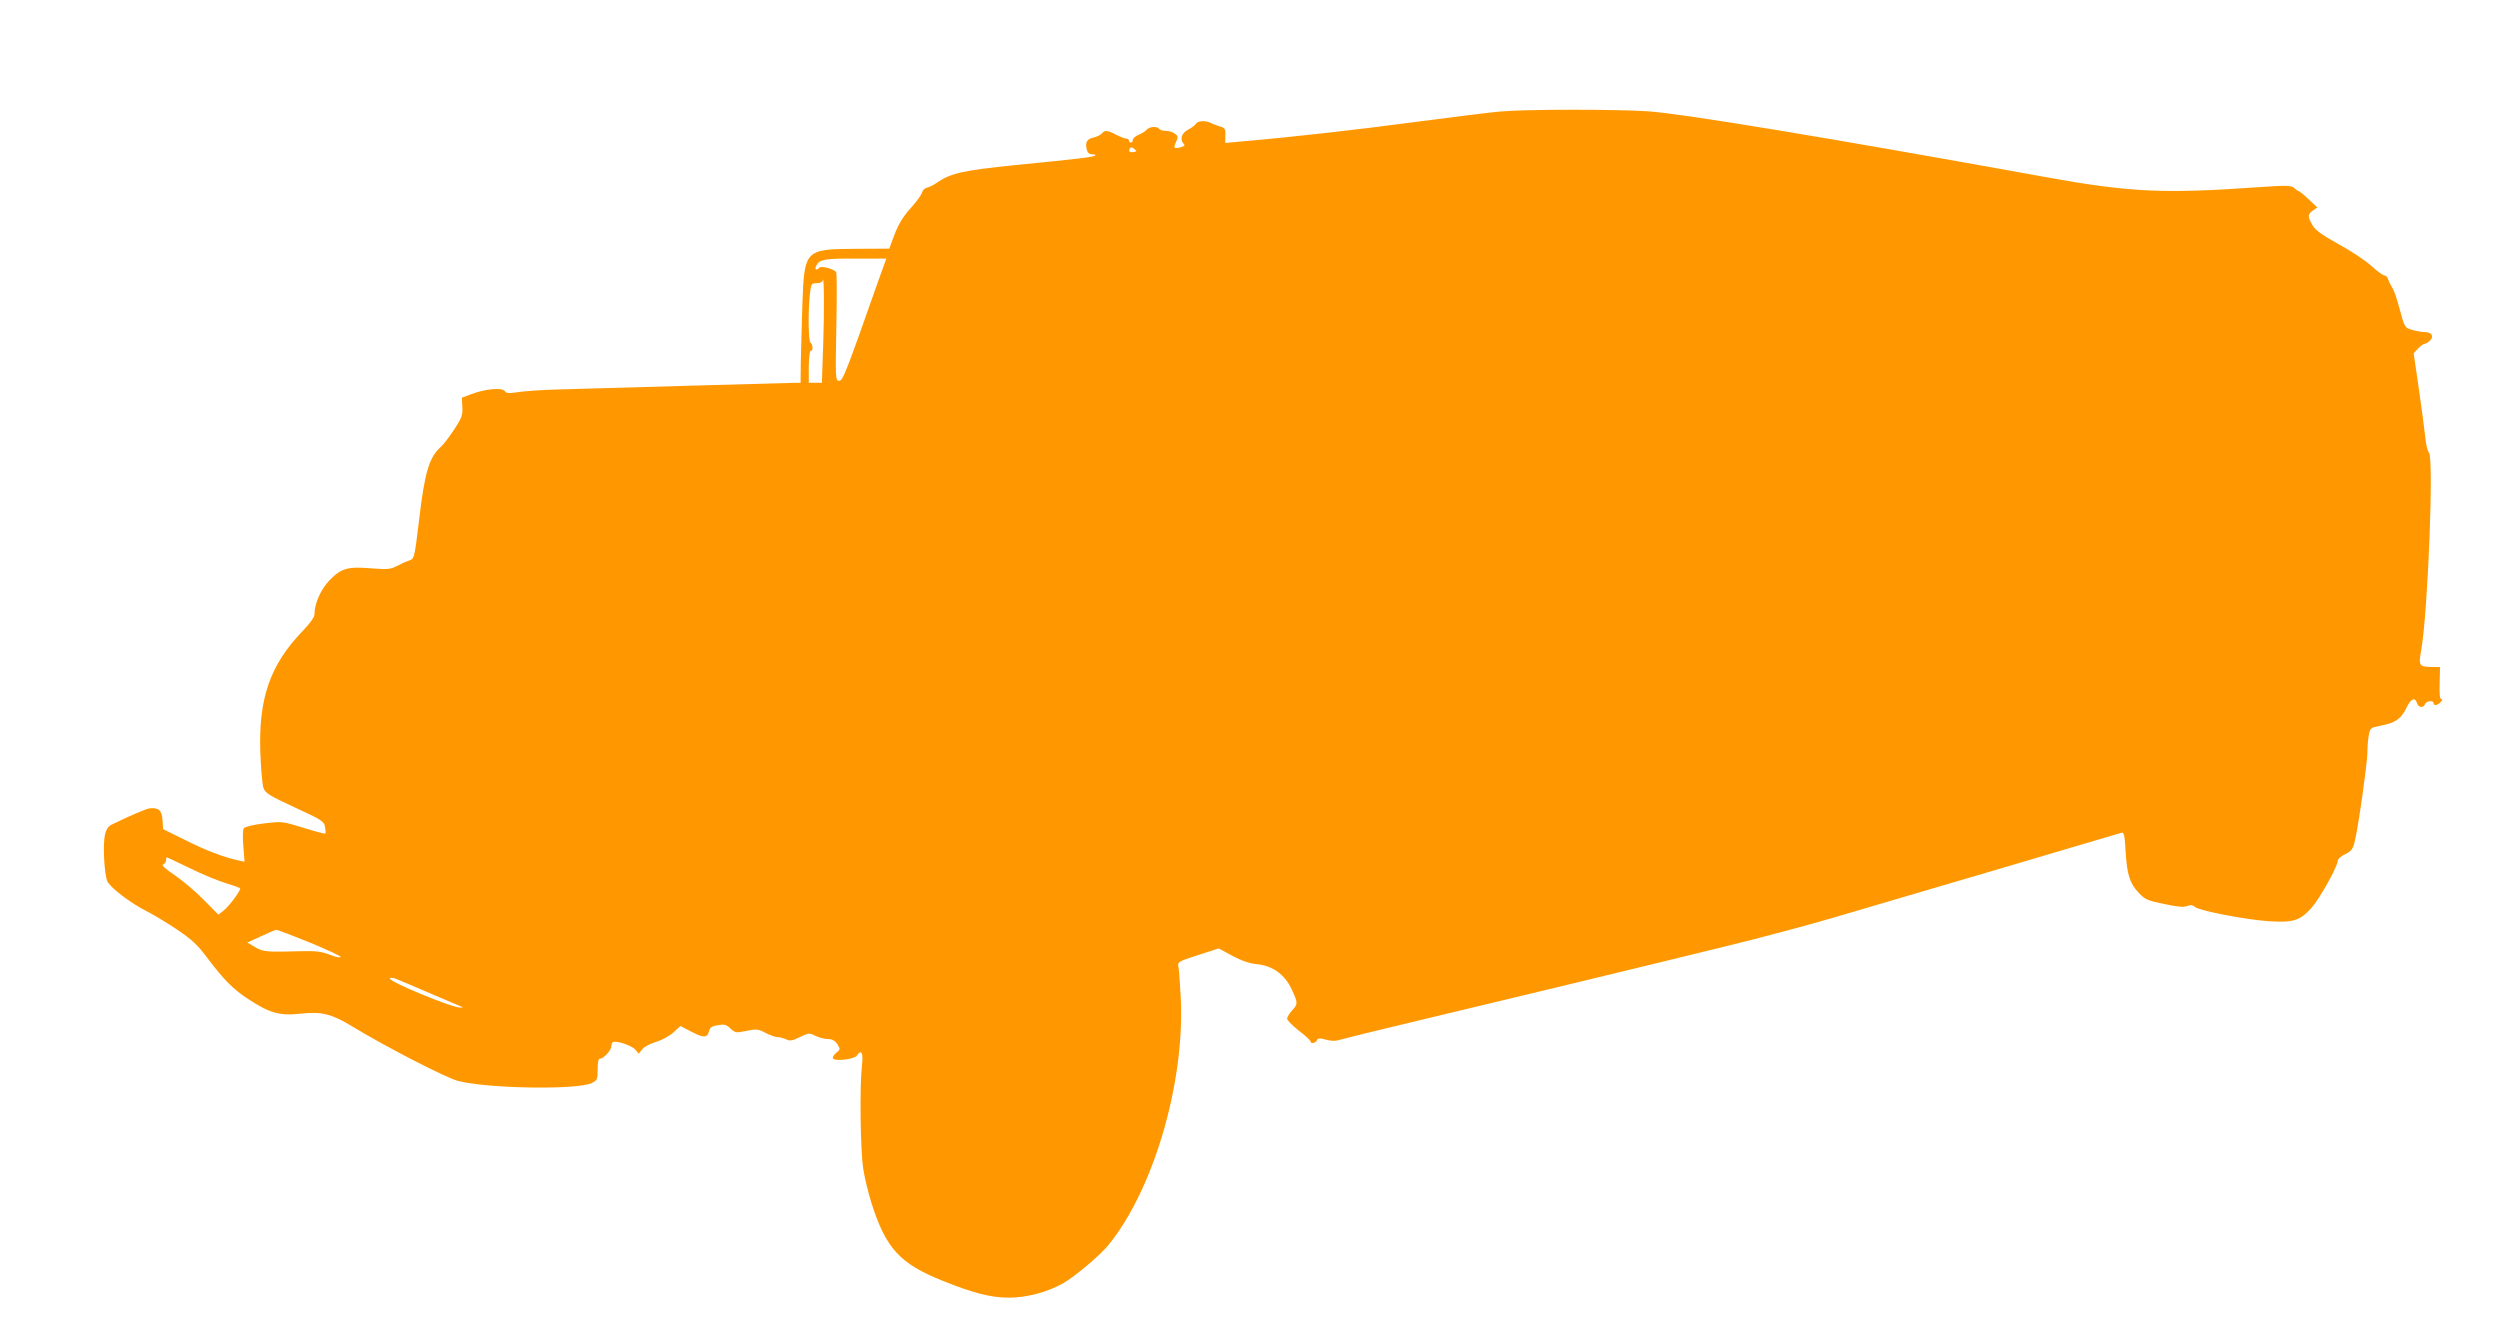
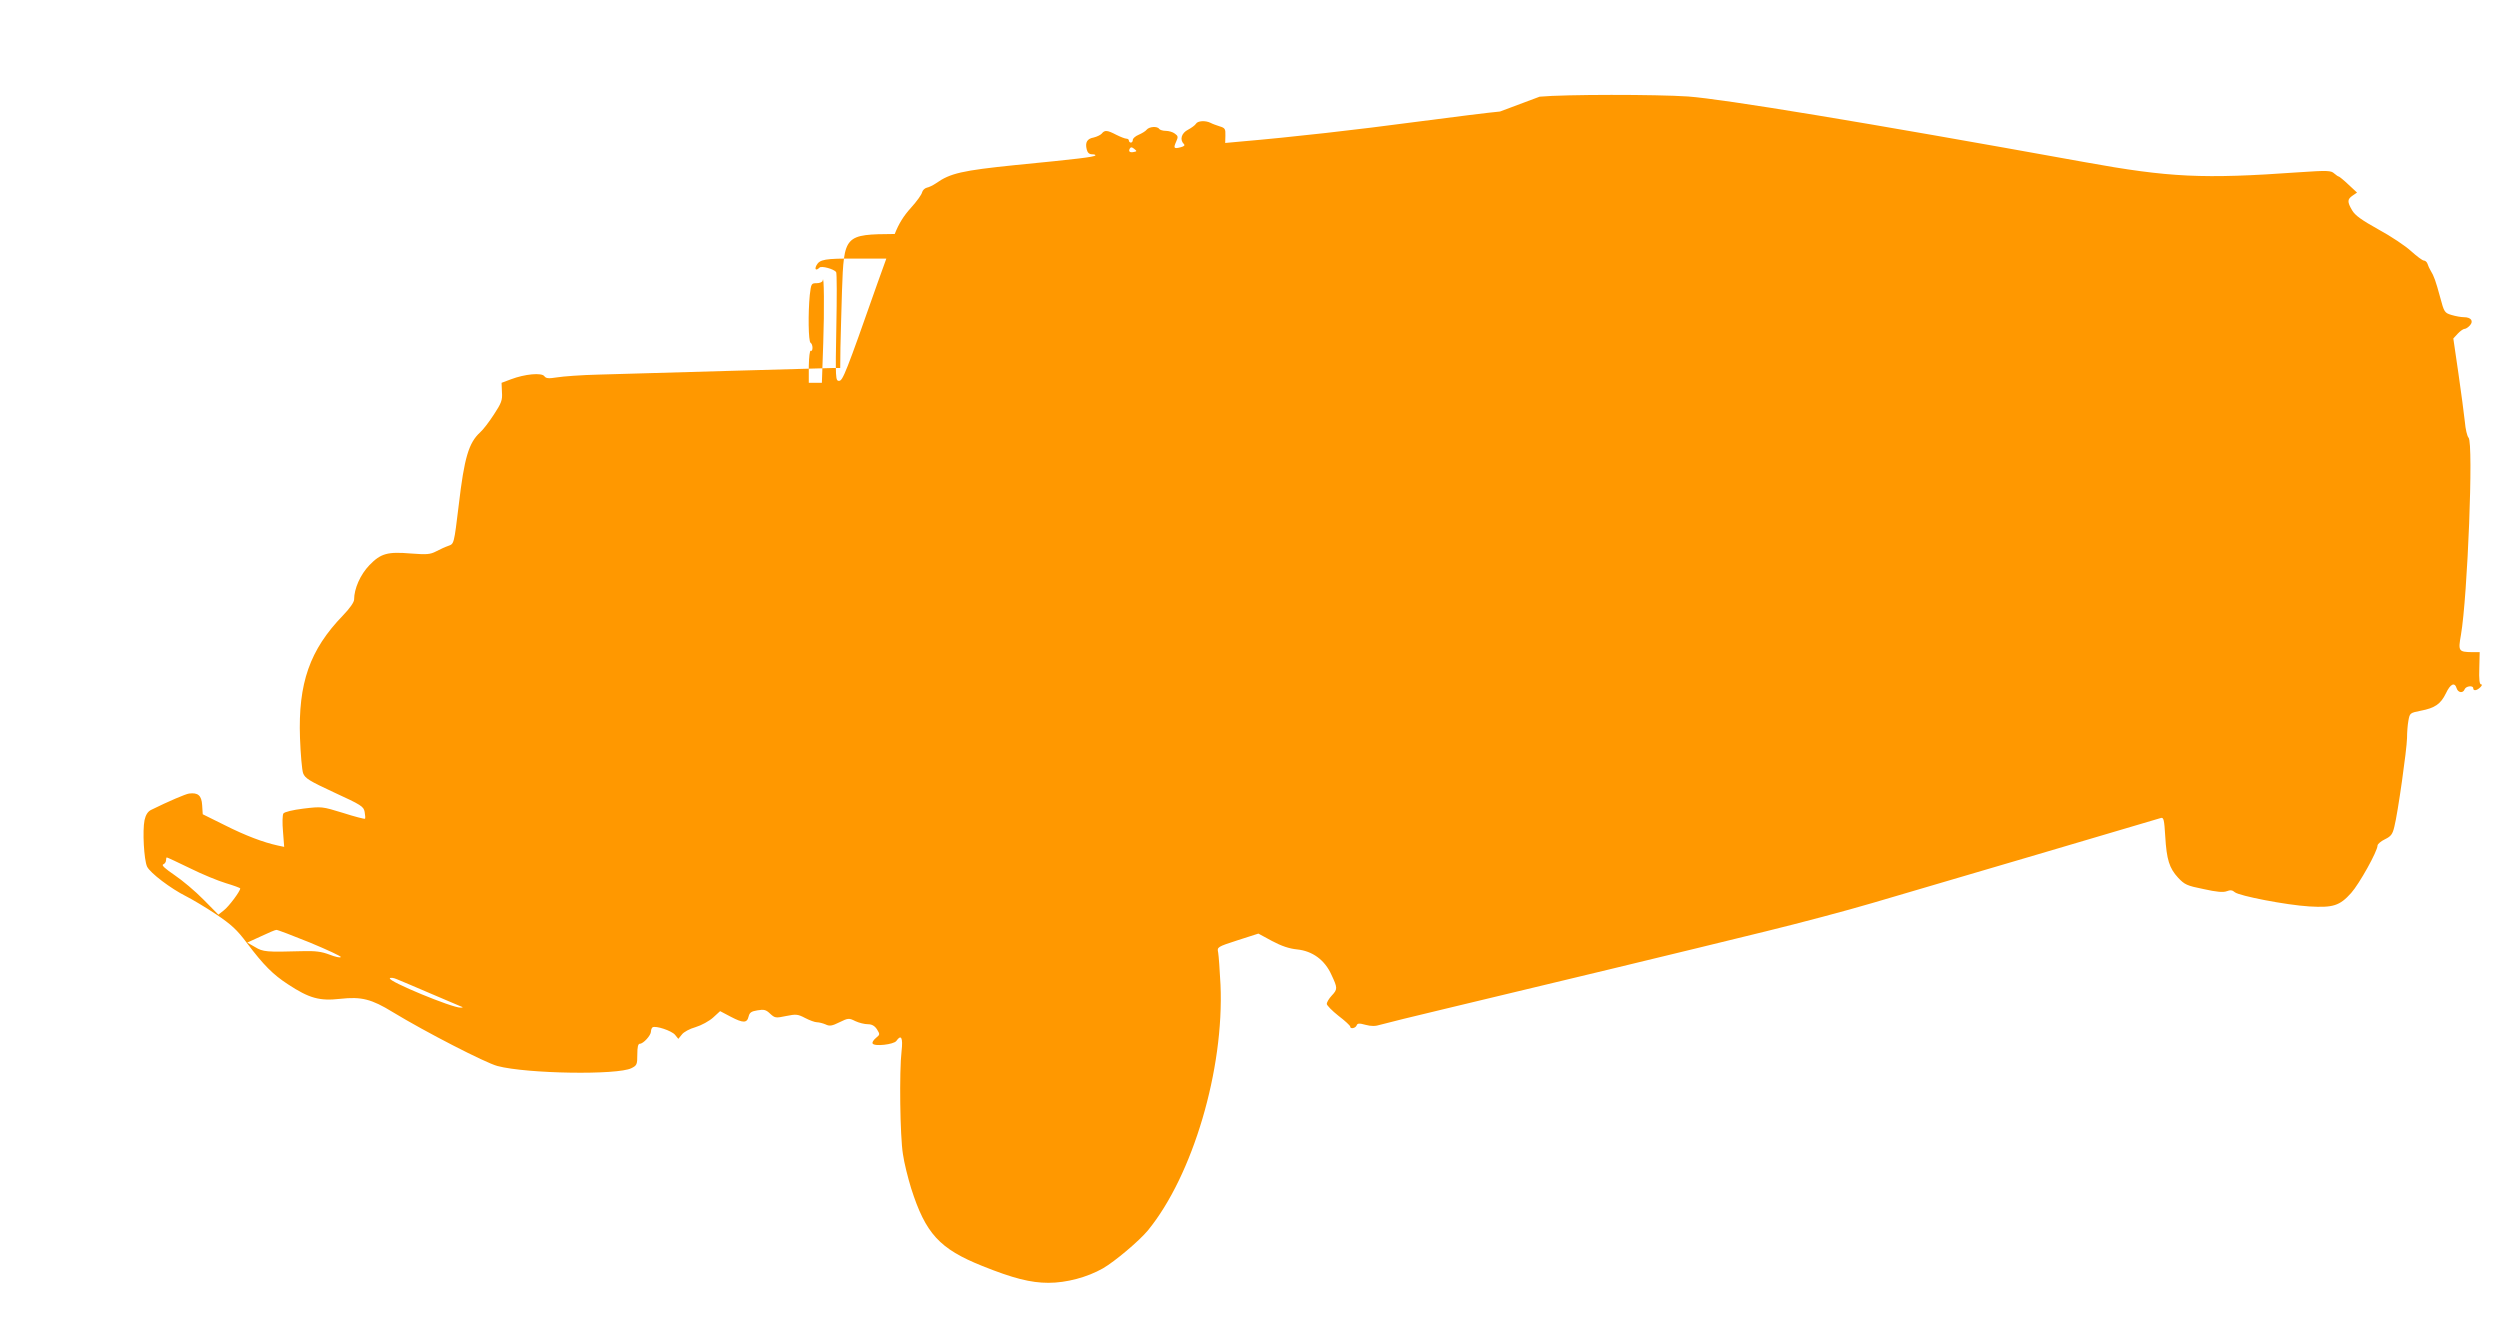
<svg xmlns="http://www.w3.org/2000/svg" version="1.0" width="1280pt" height="685pt" viewBox="0 0 1280 685" preserveAspectRatio="xMidYMid meet">
  <g transform="translate(0,685) scale(0.1,-0.1)" fill="#ff9800" stroke="none">
-     <path d="M7680 6279 c-47 -4 -240 -28 -430 -53 -299 -40 -633 -78 -901 -101 l-76 -7 1 38 c1 34 -2 39 -29 47 -16 5 -38 13 -47 18 -26 13 -66 11 -75 -5 -4 -7 -23 -21 -40 -30 -34 -17 -44 -51 -22 -73 7 -7 3 -12 -16 -17 -35 -9 -38 -5 -23 29 11 24 10 29 -7 41 -10 8 -31 14 -46 14 -15 0 -31 5 -34 10 -9 15 -51 12 -64 -4 -6 -8 -25 -19 -41 -26 -17 -7 -30 -19 -30 -26 0 -8 -4 -14 -10 -14 -5 0 -10 5 -10 10 0 6 -6 10 -13 10 -7 0 -30 9 -52 20 -46 24 -59 25 -74 6 -6 -7 -25 -16 -41 -20 -34 -6 -45 -25 -36 -61 4 -17 13 -25 28 -25 12 0 19 -3 16 -6 -8 -8 -90 -18 -408 -49 -274 -28 -335 -42 -407 -93 -16 -11 -37 -21 -48 -23 -11 -3 -21 -13 -24 -24 -2 -11 -27 -46 -57 -79 -38 -42 -62 -81 -83 -134 l-28 -75 -175 -1 c-258 -2 -260 -4 -270 -291 -3 -104 -7 -236 -8 -292 l-1 -103 -31 0 c-16 0 -260 -7 -541 -15 -282 -8 -582 -17 -667 -19 -85 -2 -180 -9 -210 -14 -45 -7 -57 -6 -66 6 -14 19 -100 11 -171 -16 l-48 -18 2 -48 c3 -41 -3 -56 -41 -114 -24 -37 -55 -78 -71 -92 -58 -53 -81 -130 -109 -370 -25 -205 -24 -200 -54 -211 -15 -5 -43 -18 -62 -28 -31 -16 -48 -17 -128 -11 -121 10 -155 1 -214 -60 -46 -48 -78 -120 -78 -176 0 -13 -22 -45 -57 -81 -170 -176 -230 -346 -220 -628 3 -82 10 -163 16 -180 10 -26 31 -39 160 -99 137 -63 150 -71 155 -99 3 -17 4 -32 2 -35 -3 -2 -54 11 -113 30 -108 33 -108 33 -202 22 -56 -7 -97 -17 -103 -25 -5 -8 -6 -49 -2 -93 l6 -78 -33 7 c-73 16 -164 50 -271 104 l-113 56 -3 47 c-3 49 -21 65 -67 59 -17 -2 -106 -40 -195 -84 -16 -8 -27 -25 -33 -52 -11 -54 -3 -203 13 -238 16 -33 122 -113 200 -152 30 -15 99 -56 153 -92 79 -53 108 -80 158 -147 86 -114 134 -162 211 -212 108 -71 161 -86 267 -74 108 12 160 -1 269 -68 168 -102 475 -260 536 -276 152 -40 616 -47 686 -11 28 14 30 19 30 70 0 39 4 55 13 55 18 0 57 43 57 63 0 9 4 18 8 21 16 10 97 -17 115 -38 l17 -21 18 22 c9 13 41 30 70 38 30 9 70 31 90 49 l36 33 55 -29 c63 -33 83 -33 91 2 5 20 14 26 45 31 34 6 44 3 65 -17 25 -23 29 -23 82 -12 50 10 59 10 97 -10 23 -12 50 -22 61 -22 10 0 30 -5 44 -11 20 -10 33 -8 71 11 45 22 49 22 81 6 19 -9 48 -16 64 -16 21 0 35 -8 47 -26 16 -26 16 -27 -6 -45 -12 -10 -20 -23 -16 -28 9 -16 107 -5 121 13 25 36 35 18 27 -52 -12 -101 -8 -436 7 -527 6 -44 26 -123 42 -175 74 -232 145 -310 365 -398 157 -63 247 -86 338 -86 92 0 198 28 279 74 62 36 185 140 230 194 230 281 391 825 372 1258 -4 75 -9 149 -12 165 -6 28 -5 29 100 63 l106 34 70 -38 c49 -26 88 -39 128 -43 79 -8 142 -54 176 -130 32 -68 32 -74 1 -107 -14 -15 -25 -34 -25 -42 0 -7 27 -35 60 -61 33 -25 60 -50 60 -55 0 -14 27 -9 33 6 4 11 13 12 45 3 30 -8 51 -8 79 1 21 6 173 44 338 83 412 98 1266 304 1635 395 168 41 413 106 545 145 132 39 515 151 850 250 336 99 617 182 626 185 14 4 17 -10 22 -93 7 -121 21 -164 66 -213 33 -35 45 -41 130 -58 67 -15 101 -18 119 -11 18 7 29 6 41 -5 22 -19 265 -66 382 -73 121 -7 155 3 214 69 42 47 135 214 135 243 0 7 17 22 38 32 31 15 39 26 48 64 18 70 64 397 65 454 0 28 3 68 7 89 7 39 8 40 63 51 73 14 102 34 129 89 23 49 45 59 55 26 7 -23 33 -27 41 -5 7 17 44 21 44 5 0 -15 19 -12 36 5 9 9 11 15 4 15 -8 0 -11 26 -9 83 l2 82 -39 0 c-69 1 -72 5 -57 88 34 198 65 984 39 1010 -7 7 -16 44 -19 82 -4 39 -19 150 -33 248 l-26 178 23 25 c12 13 28 24 34 24 7 0 19 8 28 18 20 22 6 42 -31 42 -14 0 -42 5 -62 11 -37 11 -39 14 -60 93 -22 81 -31 107 -49 136 -5 8 -12 23 -15 33 -3 9 -11 17 -19 17 -7 0 -36 22 -65 48 -28 26 -104 77 -167 111 -86 48 -120 72 -135 98 -26 44 -25 57 3 76 l22 15 -44 41 c-24 23 -47 41 -49 41 -3 0 -14 7 -24 16 -16 15 -34 16 -180 6 -492 -35 -663 -27 -1098 52 -1144 207 -1844 322 -2030 336 -164 11 -631 11 -760 -1z m-1874 -207 c-22 -5 -30 3 -21 18 5 8 11 7 22 -2 15 -12 14 -13 -1 -16z m-1313 -671 c-162 -461 -178 -501 -197 -501 -18 0 -19 10 -14 274 3 151 3 278 -1 283 -12 16 -75 33 -85 23 -17 -17 -27 -11 -16 11 17 31 42 36 206 35 l152 0 -45 -125z m-278 -308 l-7 -203 -34 0 -33 0 0 85 c1 47 5 82 10 79 5 -3 9 4 9 15 0 11 -4 23 -10 26 -11 7 -13 150 -4 244 7 59 8 61 35 61 16 0 30 6 31 13 7 44 9 -151 3 -320z m-3243 -2688 c62 -31 145 -65 185 -77 40 -12 73 -24 73 -27 0 -14 -58 -92 -84 -112 l-28 -22 -76 77 c-42 43 -109 99 -149 126 -47 32 -67 50 -58 54 8 3 15 12 15 21 0 8 2 15 4 15 3 0 56 -25 118 -55z m615 -381 c89 -37 160 -70 158 -74 -3 -5 -29 1 -57 12 -42 16 -73 20 -143 18 -180 -5 -198 -4 -239 21 l-40 23 70 32 c38 18 73 33 79 33 5 1 83 -29 172 -65z m618 -261 c77 -33 147 -63 155 -66 12 -4 12 -6 -2 -6 -41 -2 -372 135 -362 150 3 5 19 3 37 -5 18 -7 95 -40 172 -73z" />
+     <path d="M7680 6279 c-47 -4 -240 -28 -430 -53 -299 -40 -633 -78 -901 -101 l-76 -7 1 38 c1 34 -2 39 -29 47 -16 5 -38 13 -47 18 -26 13 -66 11 -75 -5 -4 -7 -23 -21 -40 -30 -34 -17 -44 -51 -22 -73 7 -7 3 -12 -16 -17 -35 -9 -38 -5 -23 29 11 24 10 29 -7 41 -10 8 -31 14 -46 14 -15 0 -31 5 -34 10 -9 15 -51 12 -64 -4 -6 -8 -25 -19 -41 -26 -17 -7 -30 -19 -30 -26 0 -8 -4 -14 -10 -14 -5 0 -10 5 -10 10 0 6 -6 10 -13 10 -7 0 -30 9 -52 20 -46 24 -59 25 -74 6 -6 -7 -25 -16 -41 -20 -34 -6 -45 -25 -36 -61 4 -17 13 -25 28 -25 12 0 19 -3 16 -6 -8 -8 -90 -18 -408 -49 -274 -28 -335 -42 -407 -93 -16 -11 -37 -21 -48 -23 -11 -3 -21 -13 -24 -24 -2 -11 -27 -46 -57 -79 -38 -42 -62 -81 -83 -134 c-258 -2 -260 -4 -270 -291 -3 -104 -7 -236 -8 -292 l-1 -103 -31 0 c-16 0 -260 -7 -541 -15 -282 -8 -582 -17 -667 -19 -85 -2 -180 -9 -210 -14 -45 -7 -57 -6 -66 6 -14 19 -100 11 -171 -16 l-48 -18 2 -48 c3 -41 -3 -56 -41 -114 -24 -37 -55 -78 -71 -92 -58 -53 -81 -130 -109 -370 -25 -205 -24 -200 -54 -211 -15 -5 -43 -18 -62 -28 -31 -16 -48 -17 -128 -11 -121 10 -155 1 -214 -60 -46 -48 -78 -120 -78 -176 0 -13 -22 -45 -57 -81 -170 -176 -230 -346 -220 -628 3 -82 10 -163 16 -180 10 -26 31 -39 160 -99 137 -63 150 -71 155 -99 3 -17 4 -32 2 -35 -3 -2 -54 11 -113 30 -108 33 -108 33 -202 22 -56 -7 -97 -17 -103 -25 -5 -8 -6 -49 -2 -93 l6 -78 -33 7 c-73 16 -164 50 -271 104 l-113 56 -3 47 c-3 49 -21 65 -67 59 -17 -2 -106 -40 -195 -84 -16 -8 -27 -25 -33 -52 -11 -54 -3 -203 13 -238 16 -33 122 -113 200 -152 30 -15 99 -56 153 -92 79 -53 108 -80 158 -147 86 -114 134 -162 211 -212 108 -71 161 -86 267 -74 108 12 160 -1 269 -68 168 -102 475 -260 536 -276 152 -40 616 -47 686 -11 28 14 30 19 30 70 0 39 4 55 13 55 18 0 57 43 57 63 0 9 4 18 8 21 16 10 97 -17 115 -38 l17 -21 18 22 c9 13 41 30 70 38 30 9 70 31 90 49 l36 33 55 -29 c63 -33 83 -33 91 2 5 20 14 26 45 31 34 6 44 3 65 -17 25 -23 29 -23 82 -12 50 10 59 10 97 -10 23 -12 50 -22 61 -22 10 0 30 -5 44 -11 20 -10 33 -8 71 11 45 22 49 22 81 6 19 -9 48 -16 64 -16 21 0 35 -8 47 -26 16 -26 16 -27 -6 -45 -12 -10 -20 -23 -16 -28 9 -16 107 -5 121 13 25 36 35 18 27 -52 -12 -101 -8 -436 7 -527 6 -44 26 -123 42 -175 74 -232 145 -310 365 -398 157 -63 247 -86 338 -86 92 0 198 28 279 74 62 36 185 140 230 194 230 281 391 825 372 1258 -4 75 -9 149 -12 165 -6 28 -5 29 100 63 l106 34 70 -38 c49 -26 88 -39 128 -43 79 -8 142 -54 176 -130 32 -68 32 -74 1 -107 -14 -15 -25 -34 -25 -42 0 -7 27 -35 60 -61 33 -25 60 -50 60 -55 0 -14 27 -9 33 6 4 11 13 12 45 3 30 -8 51 -8 79 1 21 6 173 44 338 83 412 98 1266 304 1635 395 168 41 413 106 545 145 132 39 515 151 850 250 336 99 617 182 626 185 14 4 17 -10 22 -93 7 -121 21 -164 66 -213 33 -35 45 -41 130 -58 67 -15 101 -18 119 -11 18 7 29 6 41 -5 22 -19 265 -66 382 -73 121 -7 155 3 214 69 42 47 135 214 135 243 0 7 17 22 38 32 31 15 39 26 48 64 18 70 64 397 65 454 0 28 3 68 7 89 7 39 8 40 63 51 73 14 102 34 129 89 23 49 45 59 55 26 7 -23 33 -27 41 -5 7 17 44 21 44 5 0 -15 19 -12 36 5 9 9 11 15 4 15 -8 0 -11 26 -9 83 l2 82 -39 0 c-69 1 -72 5 -57 88 34 198 65 984 39 1010 -7 7 -16 44 -19 82 -4 39 -19 150 -33 248 l-26 178 23 25 c12 13 28 24 34 24 7 0 19 8 28 18 20 22 6 42 -31 42 -14 0 -42 5 -62 11 -37 11 -39 14 -60 93 -22 81 -31 107 -49 136 -5 8 -12 23 -15 33 -3 9 -11 17 -19 17 -7 0 -36 22 -65 48 -28 26 -104 77 -167 111 -86 48 -120 72 -135 98 -26 44 -25 57 3 76 l22 15 -44 41 c-24 23 -47 41 -49 41 -3 0 -14 7 -24 16 -16 15 -34 16 -180 6 -492 -35 -663 -27 -1098 52 -1144 207 -1844 322 -2030 336 -164 11 -631 11 -760 -1z m-1874 -207 c-22 -5 -30 3 -21 18 5 8 11 7 22 -2 15 -12 14 -13 -1 -16z m-1313 -671 c-162 -461 -178 -501 -197 -501 -18 0 -19 10 -14 274 3 151 3 278 -1 283 -12 16 -75 33 -85 23 -17 -17 -27 -11 -16 11 17 31 42 36 206 35 l152 0 -45 -125z m-278 -308 l-7 -203 -34 0 -33 0 0 85 c1 47 5 82 10 79 5 -3 9 4 9 15 0 11 -4 23 -10 26 -11 7 -13 150 -4 244 7 59 8 61 35 61 16 0 30 6 31 13 7 44 9 -151 3 -320z m-3243 -2688 c62 -31 145 -65 185 -77 40 -12 73 -24 73 -27 0 -14 -58 -92 -84 -112 l-28 -22 -76 77 c-42 43 -109 99 -149 126 -47 32 -67 50 -58 54 8 3 15 12 15 21 0 8 2 15 4 15 3 0 56 -25 118 -55z m615 -381 c89 -37 160 -70 158 -74 -3 -5 -29 1 -57 12 -42 16 -73 20 -143 18 -180 -5 -198 -4 -239 21 l-40 23 70 32 c38 18 73 33 79 33 5 1 83 -29 172 -65z m618 -261 c77 -33 147 -63 155 -66 12 -4 12 -6 -2 -6 -41 -2 -372 135 -362 150 3 5 19 3 37 -5 18 -7 95 -40 172 -73z" />
  </g>
</svg>